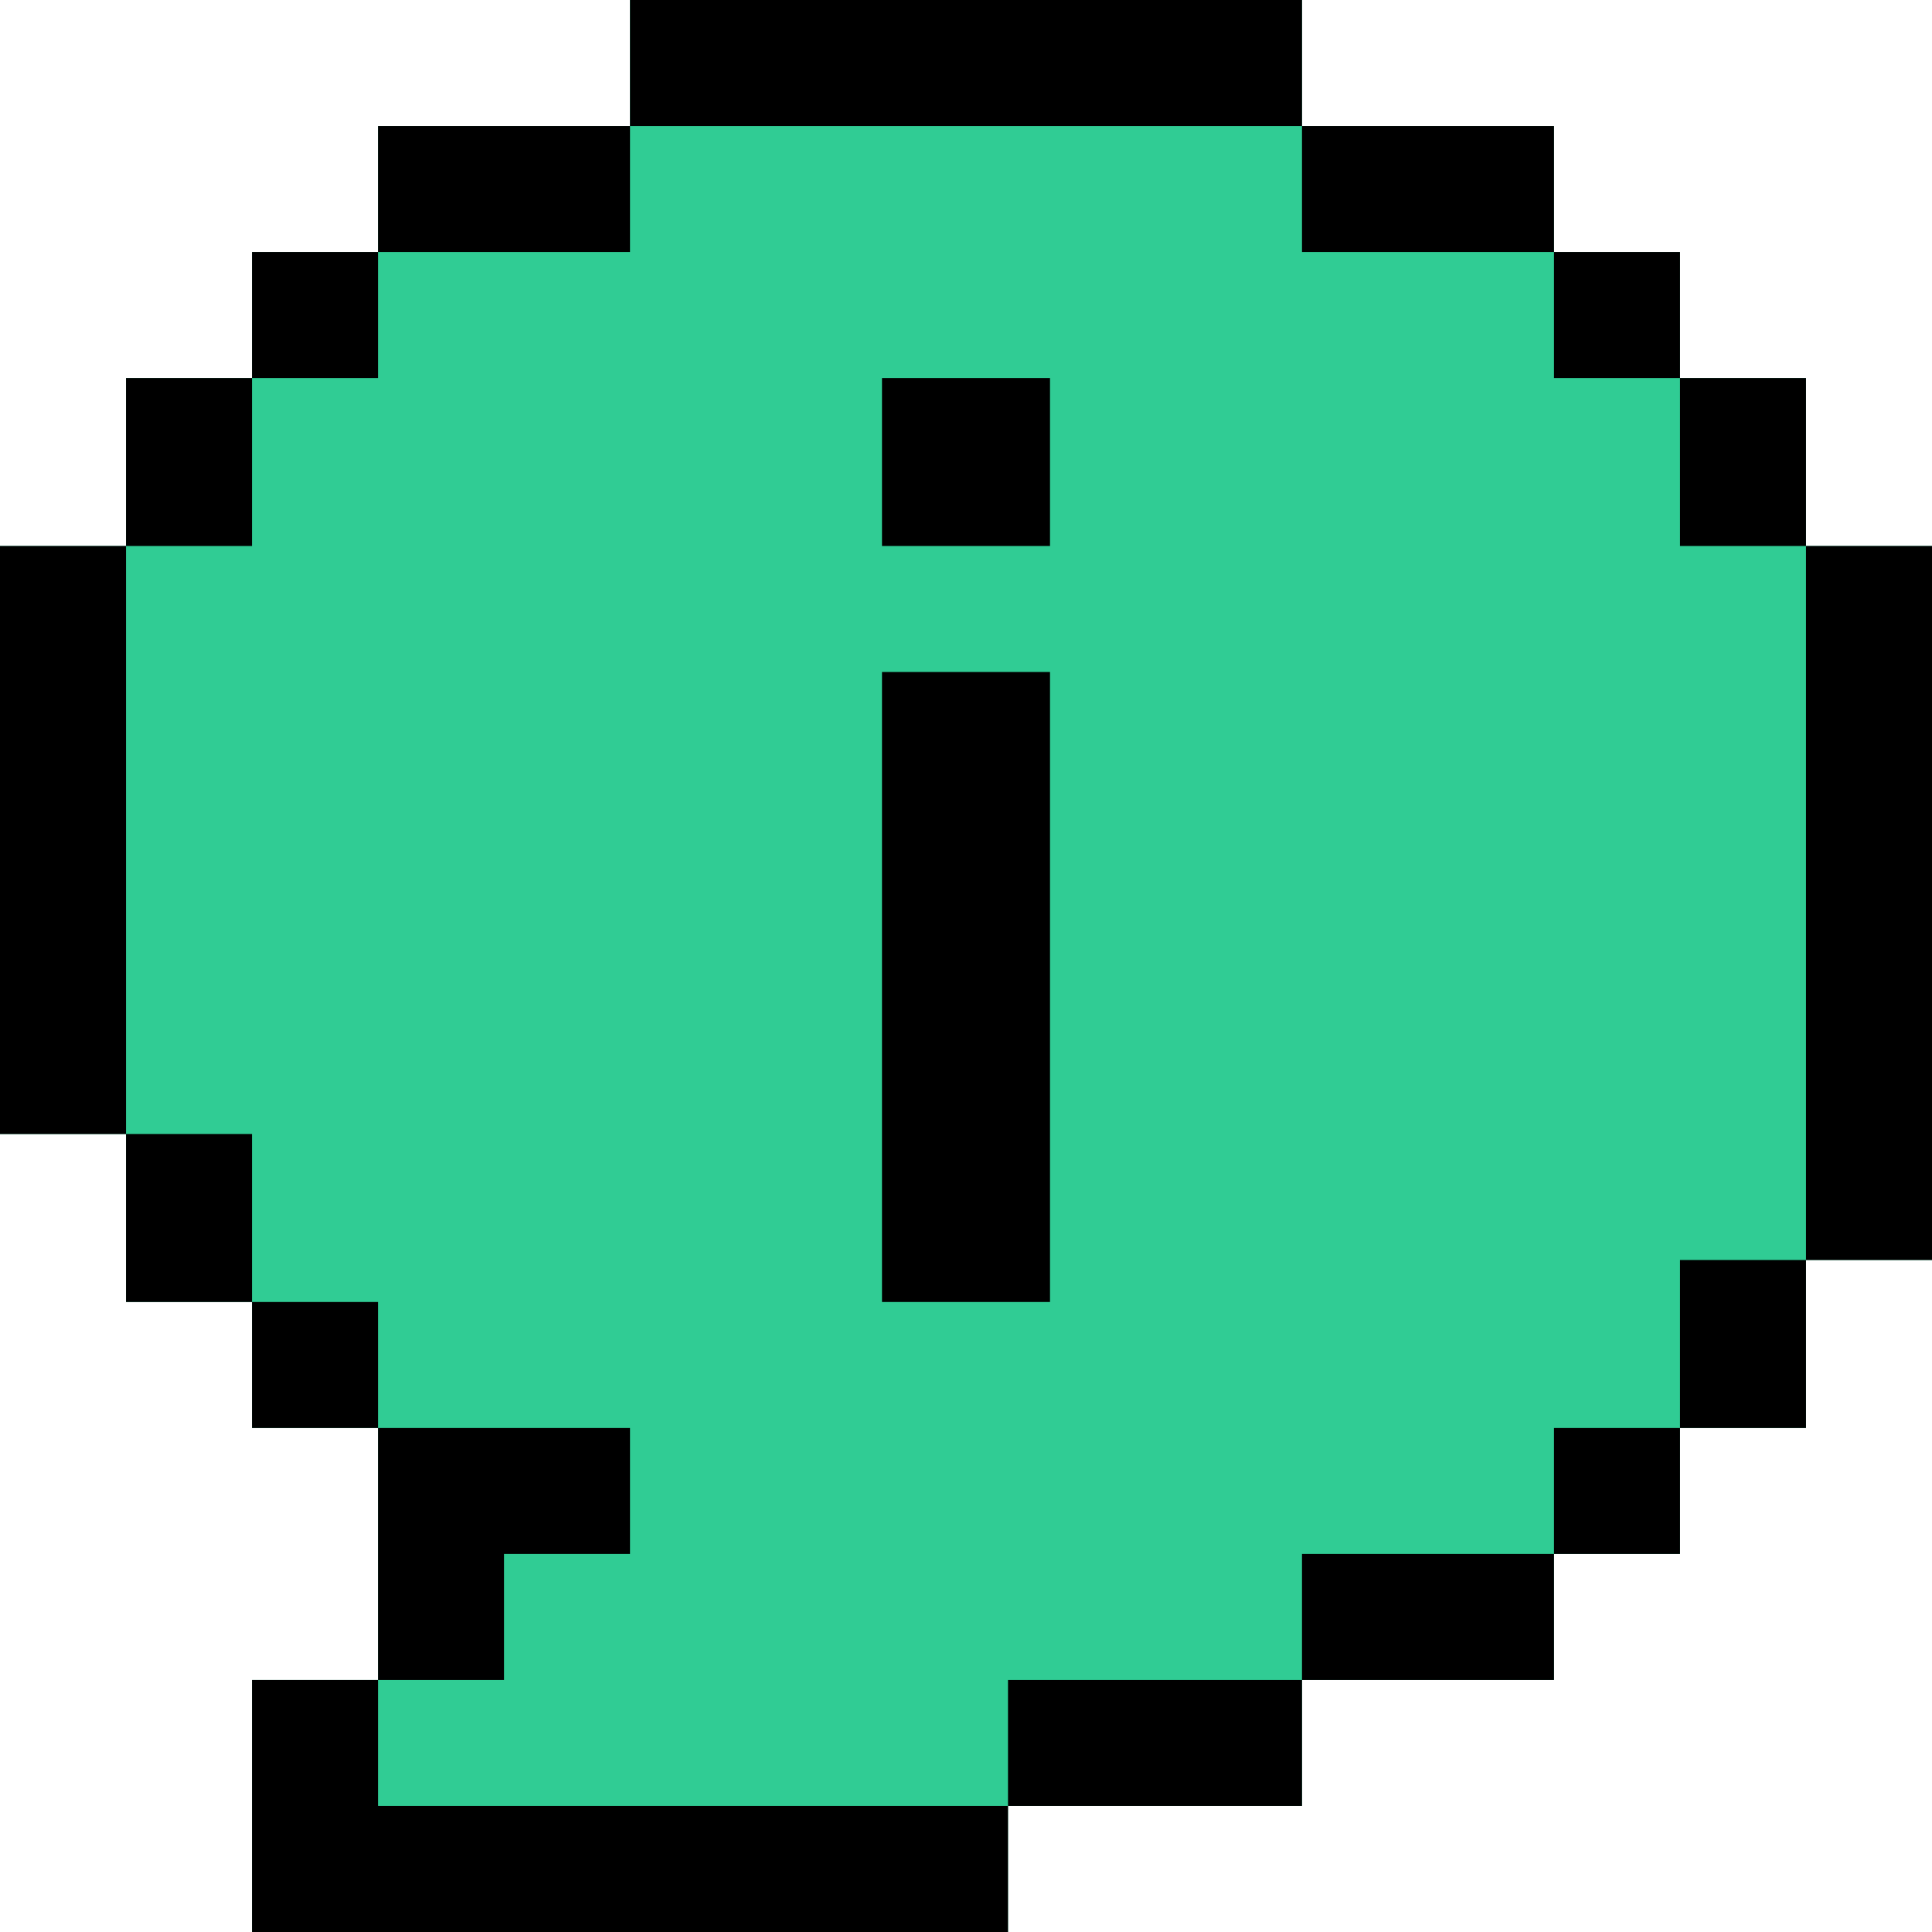
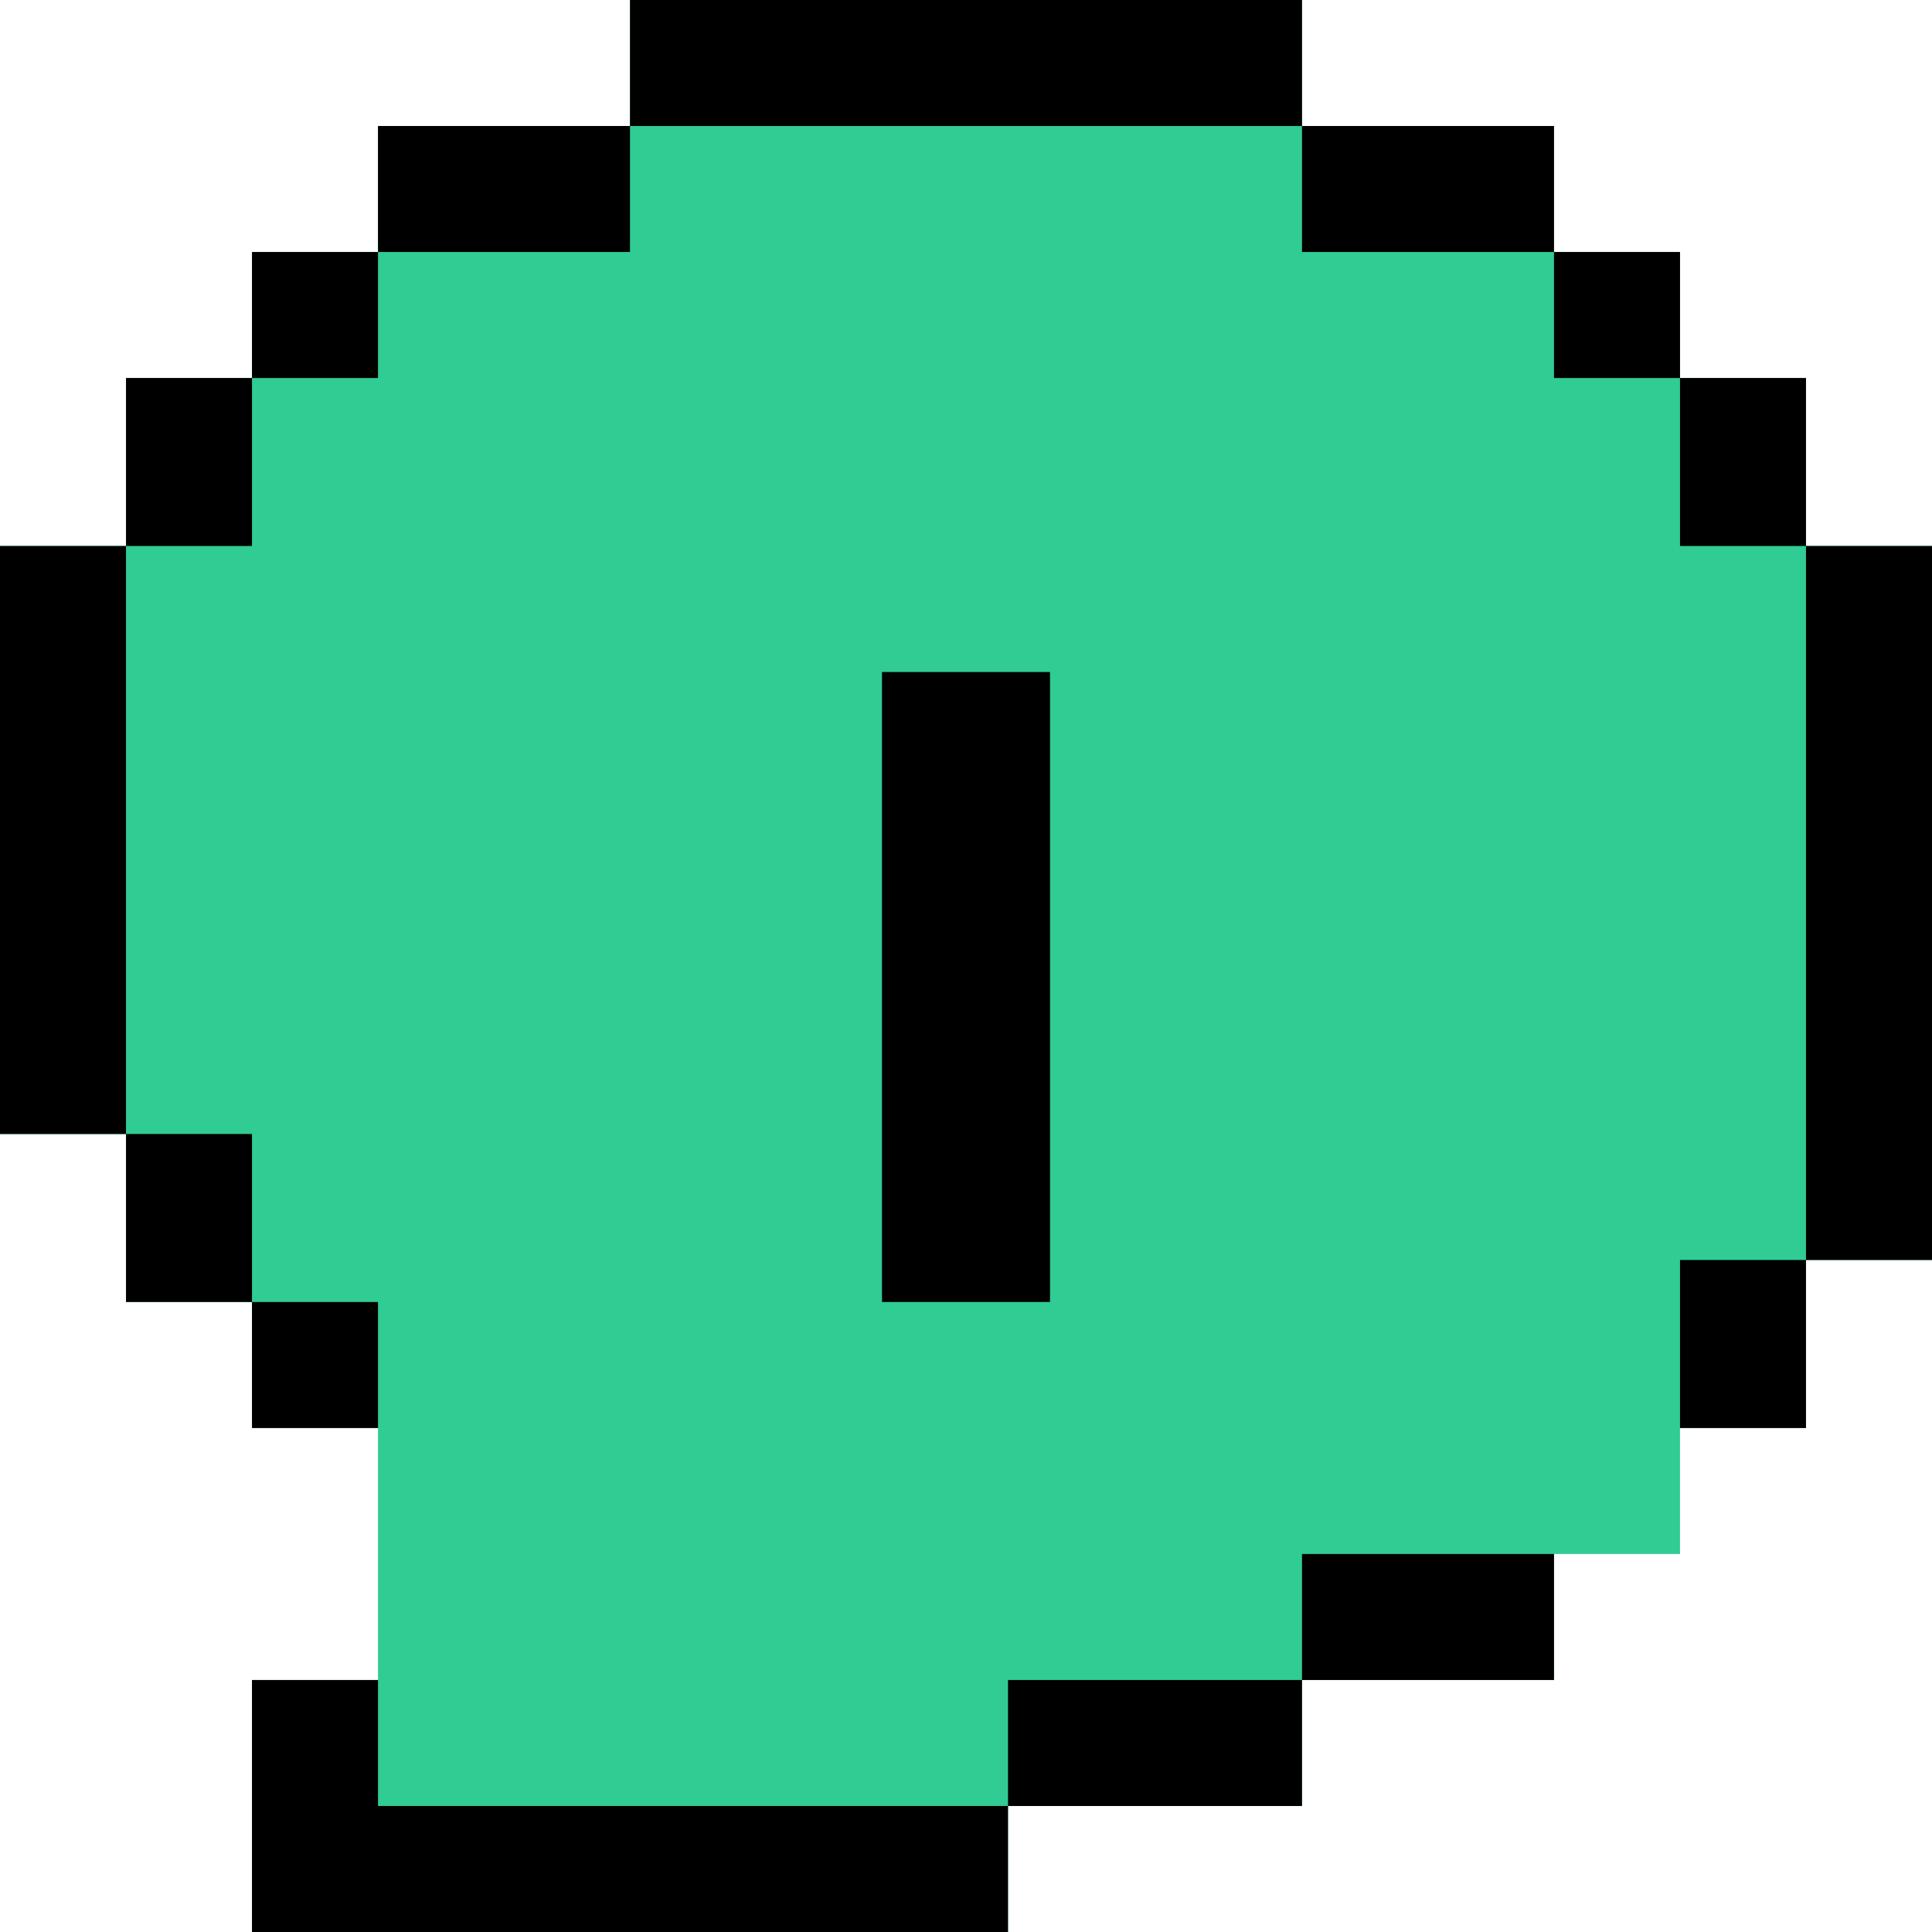
<svg xmlns="http://www.w3.org/2000/svg" width="58" height="58" viewBox="0 0 58 58" fill="none">
  <path d="M54.217 16.391V11.348H50.435V7.565H46.652V3.783H39.087V0H18.913V3.783H11.348V7.565H7.565V11.348H3.783V16.391H0V34.044H3.783V39.087H7.565V42.87H11.348L11.348 50.435H7.565V58H30.261V54.217H39.087V50.435H46.652V46.652H50.435V42.87H54.217V37.826H58V16.391H54.217Z" fill="#30CC94" />
  <path d="M7.565 39.087V34.043H3.783V39.087H7.565V42.87H11.348V39.087H7.565Z" fill="black" />
  <path d="M11.348 7.565H7.565V11.348H3.783V16.391H0V34.044H3.783V16.391H7.565V11.348H11.348V7.565H18.913V3.783H11.348V7.565Z" fill="black" />
  <path d="M46.652 3.783H39.087V0H18.913V3.783H39.087V7.565H46.652V11.348H50.435V7.565H46.652V3.783Z" fill="black" />
  <path d="M54.217 16.391V11.348H50.435V16.391H54.217V37.826H58V16.391H54.217Z" fill="black" />
  <path d="M54.217 37.826H50.435V42.87H54.217V37.826Z" fill="black" />
  <path d="M39.087 50.435H30.261V54.217H11.348V50.435H7.565V58H30.261V54.217H39.087V50.435H46.652V46.652H39.087V50.435Z" fill="black" />
-   <path d="M15.13 46.652H18.913V42.87H11.348V50.435H15.13V46.652Z" fill="black" />
-   <path d="M50.435 42.87H46.652V46.652H50.435V42.87Z" fill="black" />
-   <path d="M31.522 11.348H26.478V16.391H31.522V11.348Z" fill="black" />
+   <path d="M31.522 11.348H26.478H31.522V11.348Z" fill="black" />
  <path d="M31.522 20.174H26.478V39.087H31.522V20.174Z" fill="black" />
</svg>